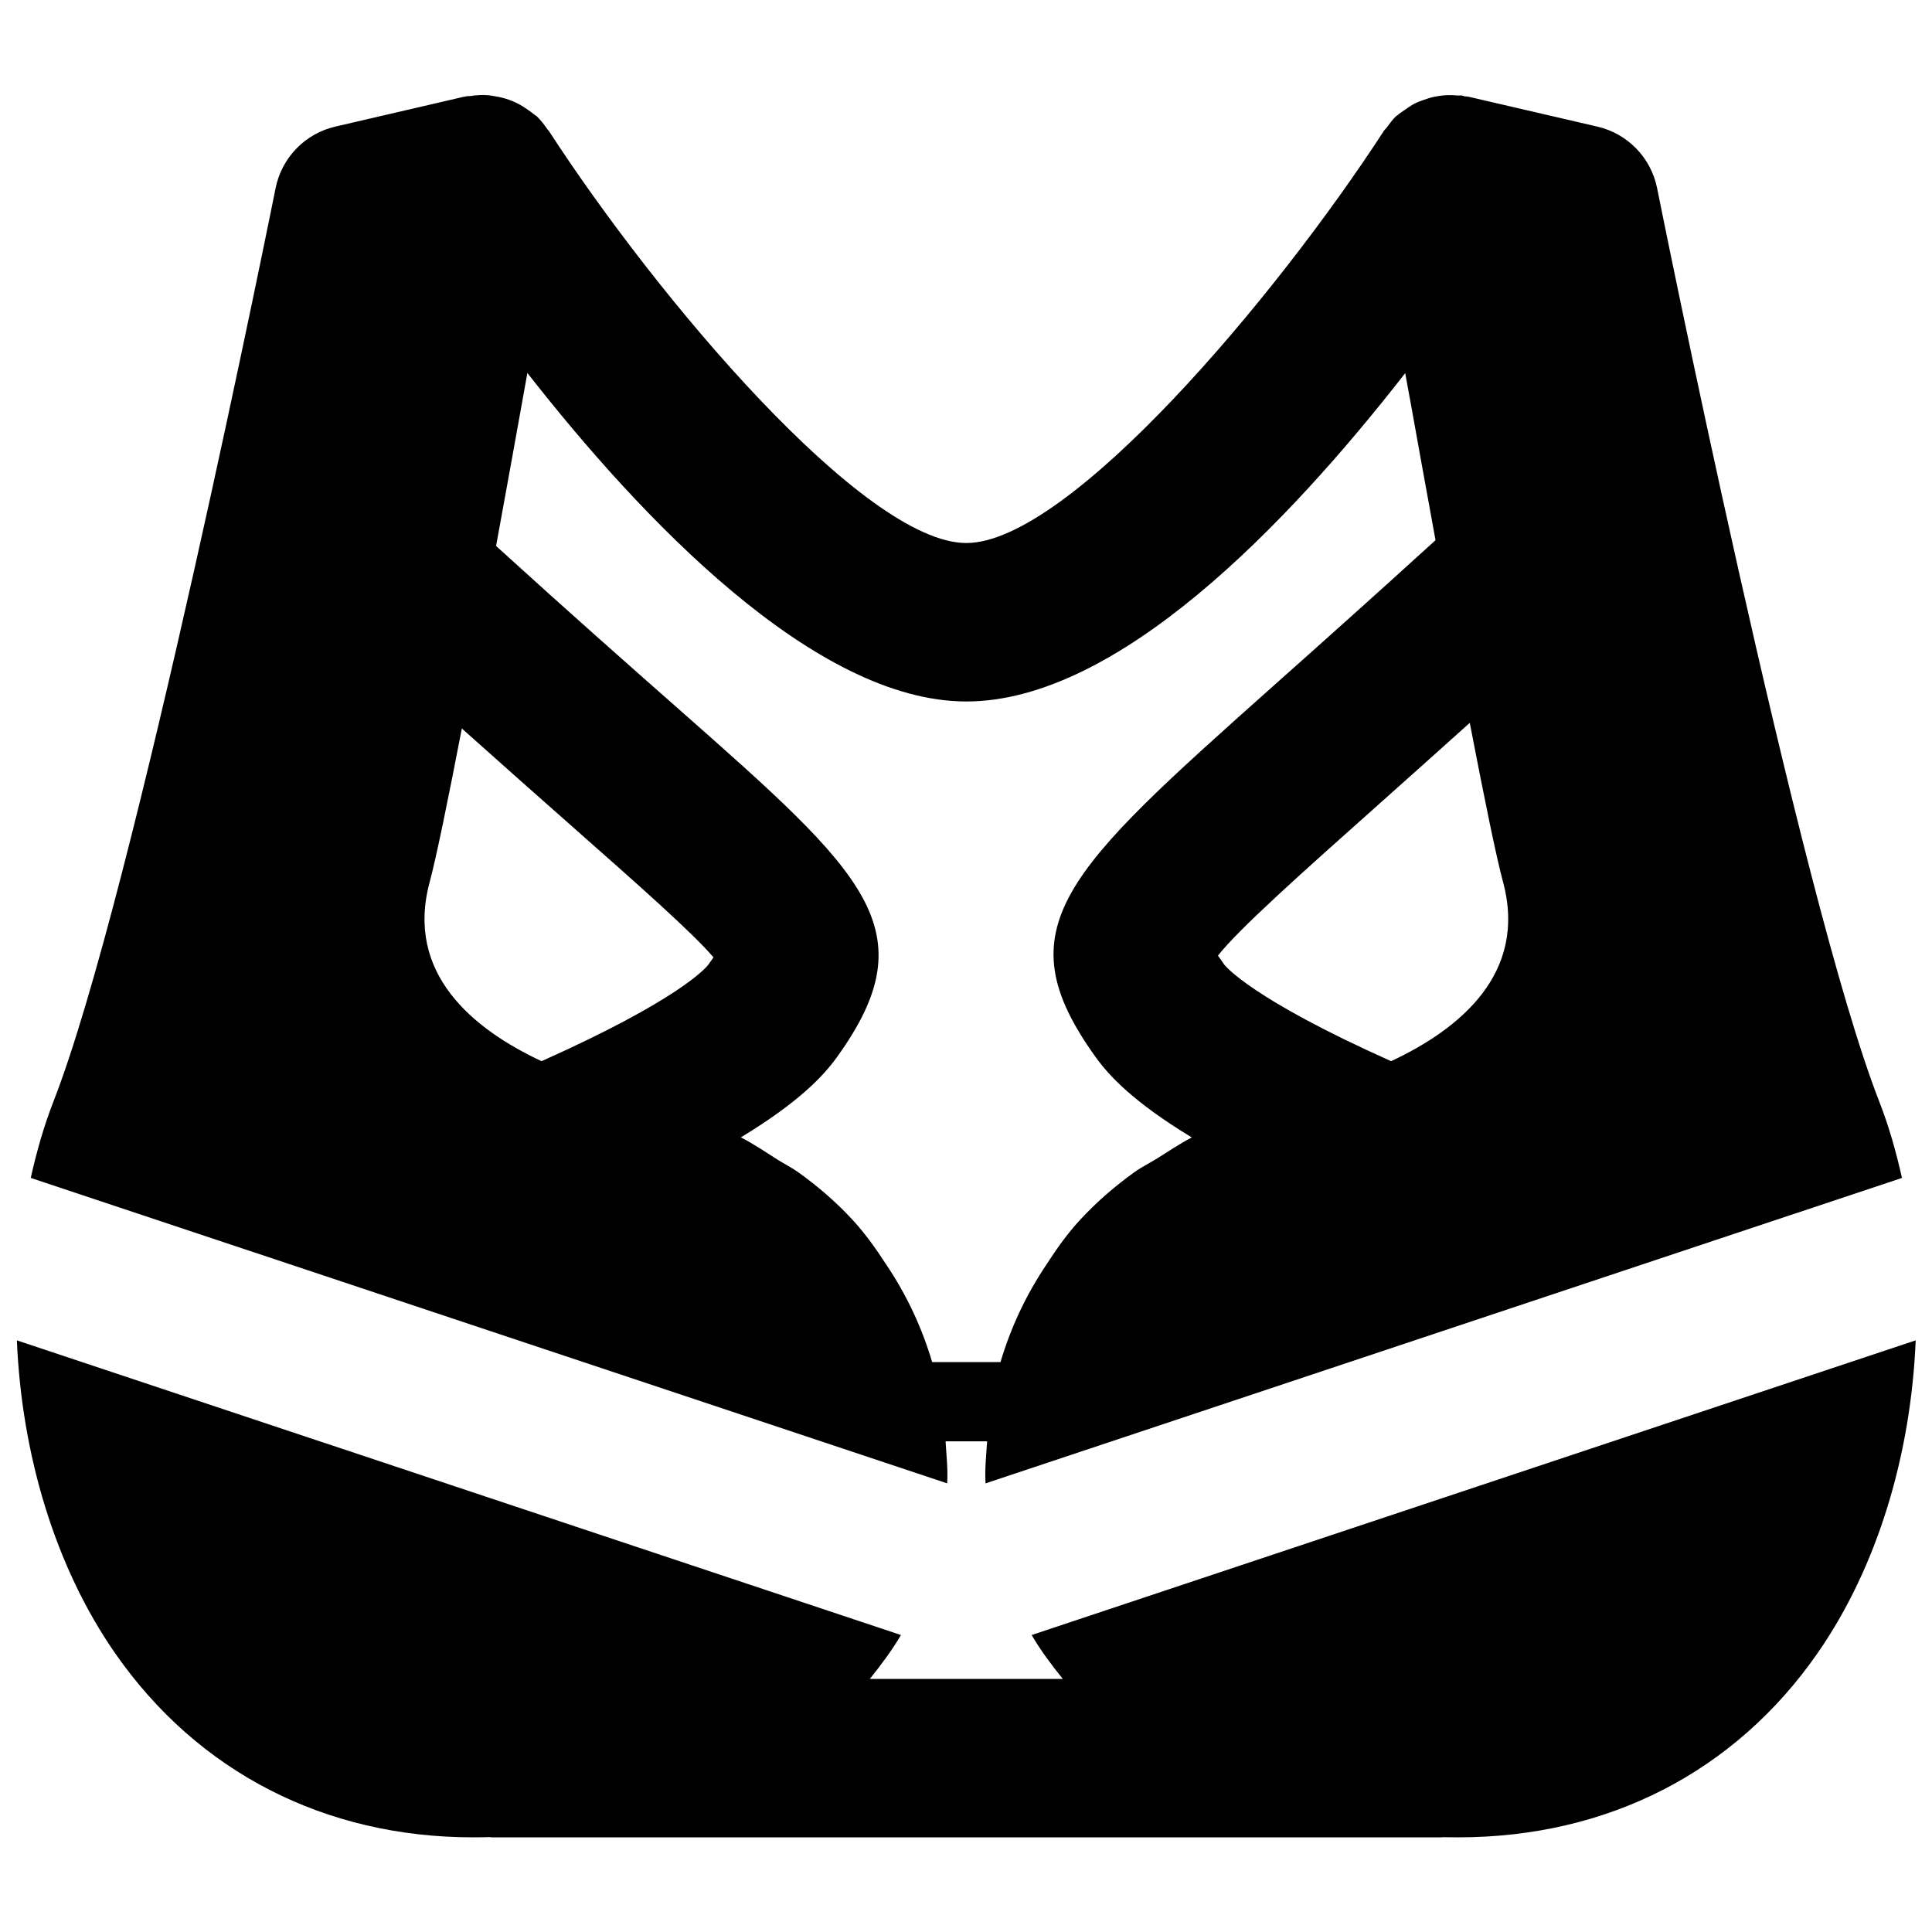
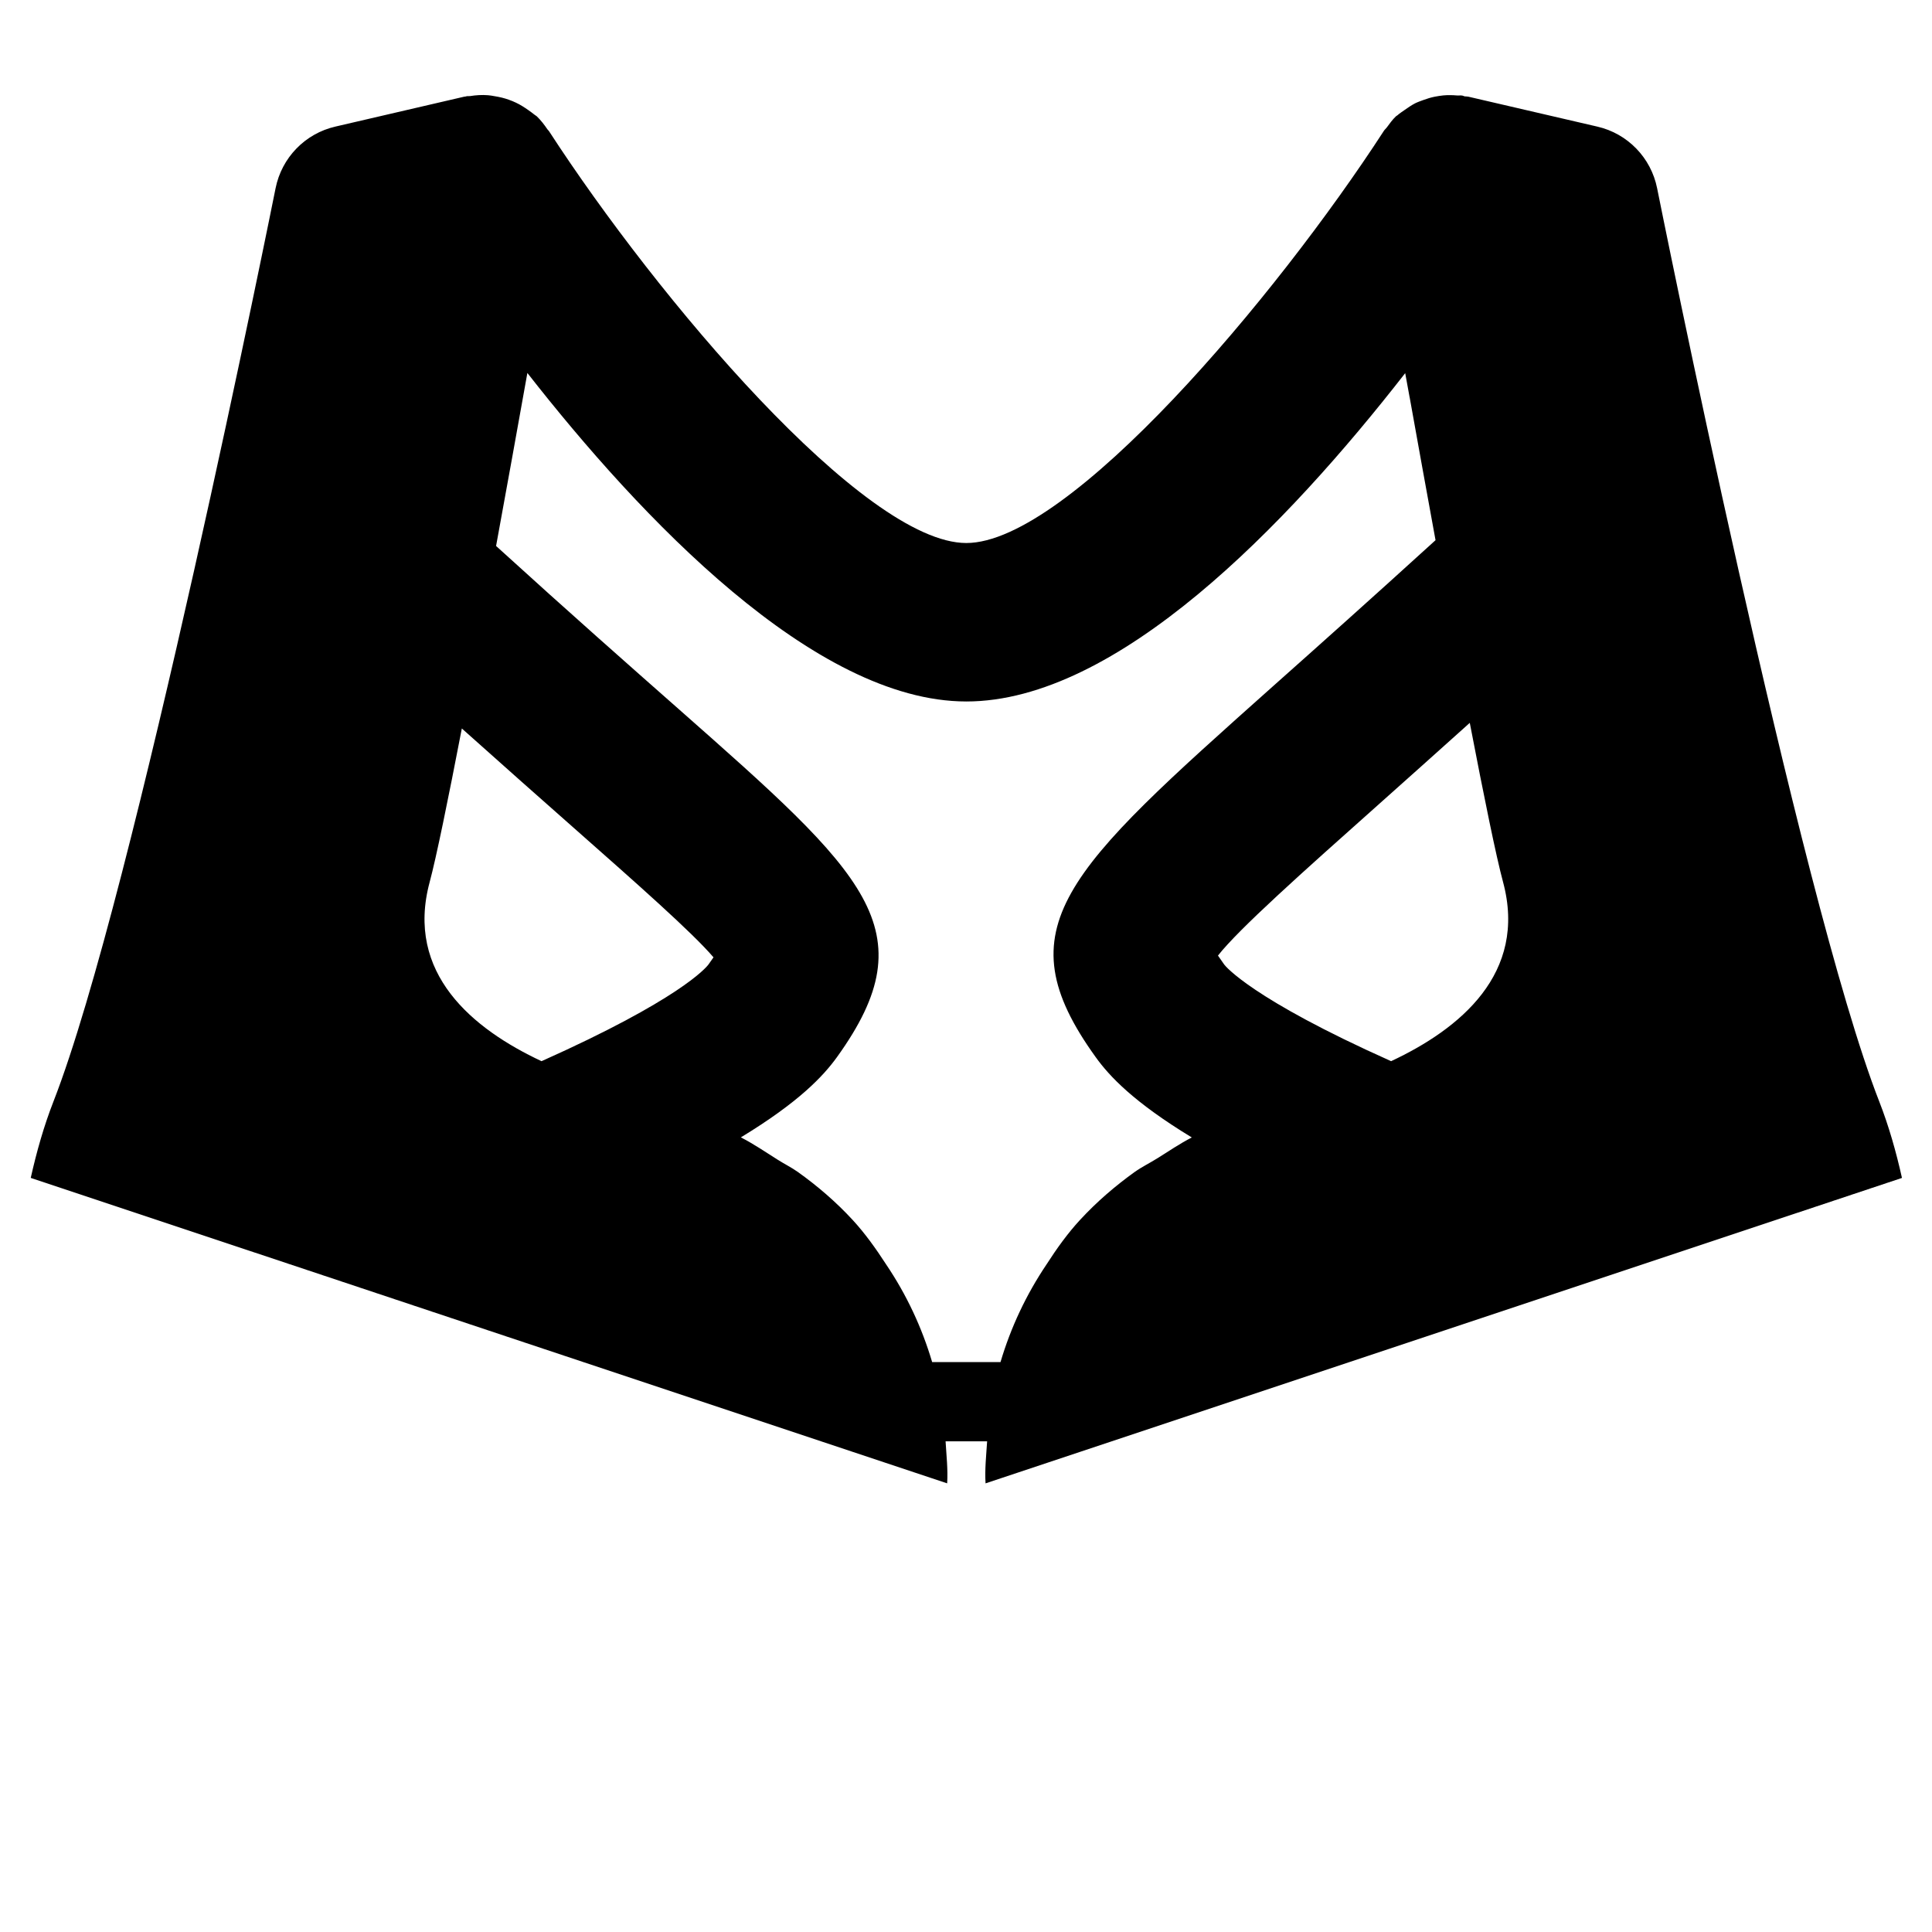
<svg xmlns="http://www.w3.org/2000/svg" width="800px" height="800px" version="1.1" viewBox="144 144 512 512">
  <defs>
    <clipPath id="a">
-       <path d="m148.09 499h503.81v132h-503.81z" />
-     </clipPath>
+       </clipPath>
  </defs>
  <path d="m257.87 377.74c1.742-6.484 4.867-21.727 8.52-40.684 11.273 10.078 21.227 18.895 29.645 26.324 16.664 14.715 31.402 27.711 37.051 34.324-0.402 0.543-0.82 1.176-1.344 1.91-0.715 0.945-7.832 9.34-44.23 25.609-18.16-8.5-36.191-23.219-29.641-47.484m142.2-47.84c39.926 0 84.828-46.582 116.32-87.012 0.379 2.055 0.777 4.176 1.156 6.316l0.039 0.168c2.144 11.945 4.473 24.855 6.844 37.785-16.98 15.453-31.191 28.133-43.012 38.648-55.145 49.184-71.793 64.004-47.062 98.328 3.609 5.035 10.055 11.941 25.484 21.305-3.129 1.598-6.09 3.633-9.09 5.5-2.016 1.262-4.137 2.289-6.09 3.676-5.102 3.672-9.969 7.828-14.461 12.699-3.215 3.484-6.109 7.492-8.82 11.711-5.457 8.105-9.527 16.797-12.238 25.949h-18.113c-2.711-9.152-6.762-17.844-12.219-25.926-2.731-4.219-5.625-8.25-8.836-11.734-4.492-4.871-9.387-9.047-14.527-12.723-1.723-1.219-3.57-2.121-5.356-3.254-3.231-2.035-6.379-4.199-9.758-5.918 15.426-9.363 21.871-16.27 25.484-21.285 24.285-33.758 7.578-48.492-41.984-92.242-12.805-11.293-28.762-25.355-48.367-43.199 2.918-15.891 5.75-31.68 8.293-45.848 29.934 38.27 76.012 87.055 116.32 87.055m112.58 95.324c-37.09-16.582-43.957-25.234-44.227-25.609-0.672-0.945-1.219-1.742-1.66-2.375 5.606-7.113 22.23-21.934 42.594-40.07 7.137-6.363 15.176-13.543 24.141-21.602 3.777 19.648 7.012 35.52 8.816 42.172 6.527 24.266-11.504 38.984-29.664 47.484m-118.08 100.74h11.02c-0.23 3.715-0.648 7.41-0.418 11.145l242.86-80.945c-1.551-6.949-3.484-13.75-6.023-20.258-21.266-54.348-58.484-240.12-58.863-242.02-1.617-8.082-7.809-14.484-15.848-16.332l-34.195-7.934c-0.316-0.066-0.652-0.043-0.988-0.086-0.23-0.062-0.418-0.188-0.672-0.211-0.441-0.082-0.859 0.023-1.301-0.02-1.238-0.105-2.434-0.125-3.633-0.02-0.754 0.082-1.469 0.188-2.246 0.336-1.047 0.207-2.078 0.523-3.106 0.902-0.734 0.27-1.469 0.523-2.184 0.879-0.965 0.504-1.867 1.137-2.769 1.766-0.633 0.461-1.281 0.84-1.848 1.363-0.125 0.105-0.293 0.188-0.422 0.293-0.945 0.902-1.68 1.934-2.434 2.961-0.23 0.316-0.547 0.547-0.758 0.883-28.57 44.039-83.504 109.24-110.67 109.24-27.121 0-81.91-64.992-110.52-109.04-0.02-0.02-0.02-0.039-0.043-0.082-0.043-0.043-0.082-0.086-0.105-0.125-0.105-0.148-0.23-0.254-0.336-0.379-0.84-1.238-1.742-2.414-2.832-3.465-0.191-0.168-0.441-0.273-0.652-0.461-0.48-0.418-1.027-0.754-1.551-1.156-1.07-0.754-2.144-1.445-3.316-1.992-0.59-0.293-1.199-0.523-1.828-0.754-1.258-0.465-2.539-0.758-3.863-0.969-0.586-0.105-1.133-0.207-1.742-0.25-1.574-0.125-3.148-0.023-4.723 0.23-0.336 0.043-0.629-0.02-0.945 0.043-0.082 0.02-0.125 0.062-0.211 0.062-0.125 0.043-0.23 0.02-0.355 0.043l-34.176 7.934c-8.039 1.848-14.23 8.25-15.848 16.332-0.379 1.891-37.598 187.65-58.863 242.02-2.539 6.508-4.469 13.309-6.023 20.258l242.86 80.945c0.234-3.734-0.207-7.43-0.418-11.145" fill-rule="evenodd" />
  <g clip-path="url(#a)">
-     <path d="m417.4 577.3c2.391 4.113 5.269 7.914 8.25 11.629h-51.137c2.981-3.715 5.836-7.516 8.25-11.629l-234.29-78.09c1.258 30.02 10.012 59.891 26.07 82.961 21.918 31.508 55.652 48.742 94.82 48.742 0.801 0 1.617 0 2.414-0.02 0.168 0 0.926 0 2.039-0.043 0.105 0 0.207 0.062 0.312 0.062h251.91c0.082 0 0.168-0.039 0.25-0.039 0.926 0.02 1.512 0.02 1.68 0.02 1.07 0 1.637 0.02 2.477 0.02 39.531 0 73.266-17.254 95.18-48.742 16.059-23.07 24.812-52.941 26.051-82.961z" fill-rule="evenodd" />
-   </g>
+     </g>
</svg>